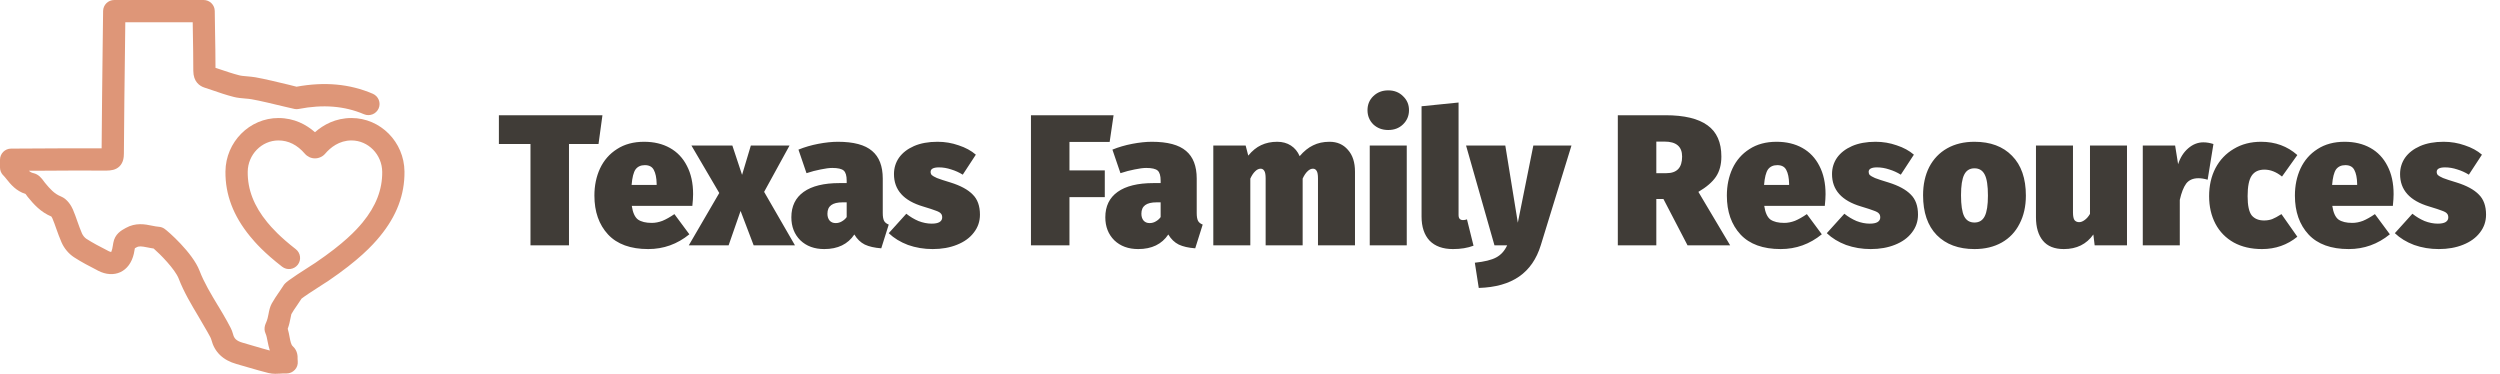
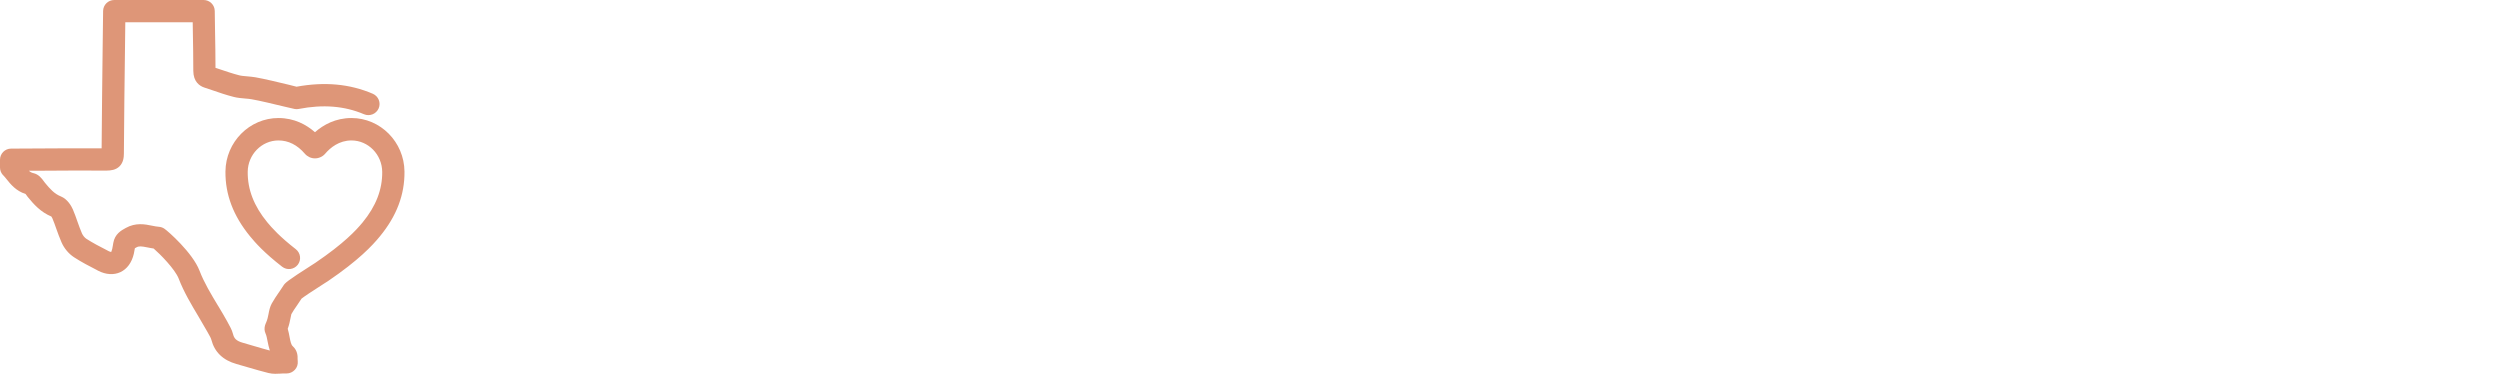
<svg xmlns="http://www.w3.org/2000/svg" width="214" height="32" viewBox="0 0 214 32" fill="none">
  <path d="M23.619 32C23.377 32 23.161 31.975 22.958 31.924C22.418 31.79 21.878 31.631 21.35 31.479L21.217 31.441C20.893 31.346 20.569 31.25 20.251 31.161C19.088 30.837 18.364 30.138 18.09 29.077C18.059 28.944 17.938 28.734 17.843 28.569L17.767 28.429C17.531 28.009 17.284 27.59 17.042 27.183L16.991 27.095C16.381 26.072 15.746 25.017 15.295 23.848C14.983 23.041 13.693 21.738 13.153 21.274C12.963 21.249 12.791 21.21 12.626 21.179C12.105 21.077 11.902 21.052 11.685 21.172C11.635 21.198 11.59 21.223 11.546 21.249L11.533 21.312C11.514 21.433 11.489 21.573 11.457 21.719C11.285 22.469 10.879 23.028 10.307 23.295C9.741 23.555 9.068 23.517 8.4 23.174L8.248 23.091C7.657 22.786 6.983 22.443 6.342 22.024C5.89 21.732 5.496 21.268 5.268 20.747C5.096 20.359 4.956 19.959 4.829 19.609C4.708 19.272 4.607 18.967 4.48 18.681C4.454 18.624 4.423 18.573 4.397 18.535C3.476 18.148 2.891 17.493 2.37 16.852C2.313 16.788 2.262 16.712 2.211 16.635C2.205 16.623 2.199 16.616 2.186 16.604C1.366 16.343 0.902 15.765 0.553 15.326C0.47 15.225 0.388 15.117 0.299 15.028L0.241 14.971C0.083 14.793 0 14.57 0 14.335V13.674C0 13.147 0.426 12.721 0.947 12.721L3.292 12.709C5.064 12.696 6.888 12.689 8.699 12.696C8.718 9.786 8.756 6.844 8.788 3.984L8.826 0.94C8.832 0.419 9.258 0 9.779 0H17.43C17.951 0 18.377 0.419 18.383 0.94L18.408 2.669C18.427 3.705 18.446 4.759 18.446 5.808L18.815 5.929C19.33 6.1 19.914 6.303 20.467 6.443C20.651 6.494 20.899 6.513 21.134 6.532C21.407 6.558 21.636 6.577 21.859 6.615C22.621 6.748 23.892 7.053 24.731 7.257L24.979 7.32C25.137 7.358 25.284 7.396 25.385 7.422C27.8 6.983 29.935 7.18 31.911 8.025C32.394 8.235 32.623 8.794 32.413 9.277C32.203 9.76 31.644 9.983 31.161 9.779C29.49 9.068 27.66 8.921 25.557 9.328C25.442 9.347 25.334 9.353 25.22 9.328C25.137 9.315 24.858 9.252 24.527 9.169L24.311 9.118C23.466 8.915 22.233 8.616 21.535 8.496C21.363 8.464 21.191 8.451 21.026 8.438C20.677 8.407 20.327 8.381 19.991 8.292C19.368 8.133 18.751 7.924 18.205 7.733L17.519 7.504C17.08 7.365 16.553 6.996 16.547 6.068C16.547 4.944 16.527 3.806 16.508 2.701L16.496 1.906H10.726L10.701 4.003C10.662 6.996 10.624 10.091 10.605 13.128C10.605 13.471 10.561 13.903 10.237 14.233C9.906 14.564 9.468 14.596 9.131 14.602C7.193 14.589 5.223 14.602 3.311 14.615H2.472C2.586 14.723 2.707 14.786 2.853 14.818C3.311 14.92 3.571 15.269 3.755 15.523C3.793 15.574 3.819 15.612 3.851 15.65C4.264 16.152 4.651 16.591 5.198 16.807C5.789 17.042 6.119 17.659 6.234 17.919C6.38 18.249 6.5 18.599 6.621 18.942C6.748 19.298 6.875 19.66 7.015 19.978C7.098 20.162 7.244 20.34 7.384 20.435C7.943 20.797 8.572 21.122 9.131 21.407L9.284 21.49C9.404 21.554 9.481 21.566 9.519 21.566C9.519 21.554 9.569 21.471 9.608 21.299C9.633 21.198 9.646 21.096 9.665 20.994L9.697 20.797C9.83 20.029 10.37 19.73 10.764 19.514C11.616 19.037 12.416 19.196 13.001 19.317C13.217 19.361 13.414 19.399 13.592 19.412C13.757 19.425 13.922 19.476 14.062 19.571C14.373 19.774 16.489 21.636 17.08 23.174C17.468 24.191 18.065 25.175 18.637 26.129L18.694 26.218C18.948 26.643 19.209 27.076 19.45 27.514L19.52 27.647C19.666 27.908 19.857 28.238 19.952 28.613C20.035 28.944 20.206 29.179 20.778 29.338C21.109 29.433 21.439 29.528 21.776 29.63L21.91 29.668C22.297 29.782 22.697 29.903 23.098 30.005C23.009 29.738 22.958 29.471 22.907 29.23C22.856 28.969 22.812 28.715 22.729 28.543C22.685 28.442 22.653 28.327 22.646 28.213C22.628 27.946 22.723 27.736 22.786 27.596C22.894 27.349 22.939 27.12 22.983 26.891C23.041 26.58 23.104 26.275 23.257 25.989C23.447 25.646 23.67 25.322 23.848 25.061L23.886 25.01C24.006 24.839 24.127 24.661 24.241 24.477C24.394 24.222 24.54 24.064 26.732 22.666C26.866 22.577 26.967 22.52 26.999 22.494C29.433 20.842 30.469 19.73 31.041 19.037C32.184 17.646 32.731 16.229 32.718 14.716C32.705 13.229 31.523 12.022 30.087 12.022C29.026 12.022 28.276 12.639 27.832 13.16C27.717 13.293 27.584 13.388 27.438 13.452C27.139 13.592 26.783 13.592 26.485 13.452C26.338 13.382 26.199 13.28 26.097 13.16C25.449 12.403 24.686 12.022 23.835 12.022C22.399 12.022 21.217 13.229 21.204 14.71C21.191 16.229 21.738 17.639 22.882 19.031C23.276 19.508 23.956 20.27 25.322 21.331C25.735 21.655 25.811 22.253 25.487 22.666C25.163 23.079 24.566 23.155 24.152 22.831C22.634 21.655 21.859 20.785 21.407 20.232C19.971 18.478 19.279 16.661 19.298 14.678C19.323 12.156 21.357 10.103 23.835 10.103C25.201 10.103 26.237 10.681 26.961 11.317C27.686 10.681 28.721 10.103 30.087 10.103C32.566 10.103 34.599 12.156 34.624 14.685C34.643 16.667 33.957 18.485 32.515 20.238C31.873 21.02 30.71 22.272 28.073 24.064C28.041 24.089 27.927 24.159 27.762 24.261C26.688 24.947 26.033 25.385 25.811 25.563C25.697 25.741 25.582 25.913 25.468 26.078L25.43 26.135C25.233 26.421 25.067 26.656 24.94 26.891C24.928 26.923 24.896 27.095 24.87 27.222C24.813 27.495 24.756 27.812 24.629 28.143C24.705 28.397 24.75 28.639 24.788 28.848C24.87 29.274 24.921 29.515 25.067 29.643C25.493 30.03 25.48 30.532 25.474 30.716L25.487 30.933C25.512 31.199 25.423 31.46 25.239 31.657C25.055 31.854 24.801 31.968 24.534 31.968H24.349C24.241 31.968 24.14 31.968 24.038 31.981C23.898 31.987 23.765 31.994 23.631 31.994L23.619 32ZM18.11 5.693H18.116C18.116 5.693 18.116 5.693 18.11 5.693Z" fill="#DE9678" />
-   <path d="M51.569 9.864L51.233 12.328H48.705V21H45.409V12.328H42.705V9.864H51.569ZM59.329 16.616C59.329 16.883 59.308 17.219 59.265 17.624H54.081C54.166 18.2 54.342 18.589 54.609 18.792C54.886 18.984 55.281 19.08 55.793 19.08C56.092 19.08 56.396 19.021 56.705 18.904C57.014 18.776 57.356 18.584 57.729 18.328L59.009 20.056C57.974 20.899 56.801 21.32 55.489 21.32C53.974 21.32 52.828 20.904 52.049 20.072C51.27 19.229 50.881 18.12 50.881 16.744C50.881 15.891 51.041 15.117 51.361 14.424C51.692 13.72 52.177 13.165 52.817 12.76C53.457 12.344 54.23 12.136 55.137 12.136C55.98 12.136 56.716 12.312 57.345 12.664C57.974 13.016 58.46 13.528 58.801 14.2C59.153 14.872 59.329 15.677 59.329 16.616ZM56.209 15.72C56.198 15.219 56.118 14.829 55.969 14.552C55.83 14.275 55.574 14.136 55.201 14.136C54.849 14.136 54.582 14.259 54.401 14.504C54.23 14.749 54.118 15.192 54.065 15.832H56.209V15.72ZM65.409 16.424L68.049 21H64.513L63.393 18.056L62.369 21H58.961L61.569 16.52L59.185 12.456H62.689L63.521 14.968L64.273 12.456H67.585L65.409 16.424ZM75.564 18.232C75.564 18.531 75.601 18.755 75.676 18.904C75.75 19.043 75.884 19.149 76.076 19.224L75.436 21.256C74.86 21.213 74.39 21.107 74.028 20.936C73.665 20.755 73.366 20.467 73.132 20.072C72.577 20.904 71.718 21.32 70.556 21.32C69.713 21.32 69.03 21.069 68.508 20.568C67.996 20.056 67.74 19.4 67.74 18.6C67.74 17.651 68.092 16.925 68.796 16.424C69.5 15.923 70.524 15.672 71.868 15.672H72.476V15.464C72.476 15.037 72.39 14.749 72.22 14.6C72.049 14.451 71.724 14.376 71.244 14.376C70.988 14.376 70.657 14.419 70.252 14.504C69.857 14.579 69.452 14.685 69.036 14.824L68.348 12.808C68.87 12.595 69.436 12.429 70.044 12.312C70.662 12.195 71.222 12.136 71.724 12.136C73.068 12.136 74.044 12.397 74.652 12.92C75.26 13.432 75.564 14.221 75.564 15.288V18.232ZM71.532 19.096C71.724 19.096 71.9 19.048 72.06 18.952C72.23 18.856 72.369 18.733 72.476 18.584V17.32H72.14C71.692 17.32 71.361 17.4 71.148 17.56C70.934 17.72 70.828 17.965 70.828 18.296C70.828 18.541 70.892 18.739 71.02 18.888C71.148 19.027 71.318 19.096 71.532 19.096ZM80.252 12.136C80.881 12.136 81.484 12.237 82.06 12.44C82.647 12.632 83.137 12.899 83.532 13.24L82.412 14.952C82.103 14.76 81.772 14.611 81.42 14.504C81.068 14.387 80.721 14.328 80.38 14.328C79.9 14.328 79.66 14.456 79.66 14.712C79.66 14.819 79.692 14.909 79.756 14.984C79.82 15.048 79.969 15.133 80.204 15.24C80.449 15.336 80.839 15.464 81.372 15.624C82.225 15.891 82.855 16.232 83.26 16.648C83.676 17.053 83.884 17.629 83.884 18.376C83.884 18.952 83.708 19.464 83.356 19.912C83.015 20.36 82.535 20.707 81.916 20.952C81.308 21.197 80.615 21.32 79.836 21.32C79.089 21.32 78.385 21.203 77.724 20.968C77.073 20.723 76.524 20.387 76.076 19.96L77.58 18.296C77.9 18.552 78.247 18.76 78.62 18.92C79.004 19.069 79.383 19.144 79.756 19.144C80.044 19.144 80.263 19.101 80.412 19.016C80.572 18.92 80.652 18.787 80.652 18.616C80.652 18.467 80.615 18.355 80.54 18.28C80.476 18.195 80.337 18.115 80.124 18.04C79.911 17.955 79.537 17.832 79.004 17.672C77.351 17.181 76.524 16.259 76.524 14.904C76.524 14.381 76.668 13.912 76.956 13.496C77.255 13.08 77.681 12.749 78.236 12.504C78.801 12.259 79.473 12.136 80.252 12.136ZM88.25 21V9.864H95.322L94.986 12.152H91.546V14.584H94.57V16.872H91.546V21H88.25ZM102.439 18.232C102.439 18.531 102.476 18.755 102.551 18.904C102.625 19.043 102.759 19.149 102.951 19.224L102.311 21.256C101.735 21.213 101.265 21.107 100.903 20.936C100.54 20.755 100.241 20.467 100.007 20.072C99.452 20.904 98.593 21.32 97.431 21.32C96.588 21.32 95.905 21.069 95.383 20.568C94.871 20.056 94.615 19.4 94.615 18.6C94.615 17.651 94.967 16.925 95.671 16.424C96.375 15.923 97.399 15.672 98.743 15.672H99.351V15.464C99.351 15.037 99.265 14.749 99.095 14.6C98.924 14.451 98.599 14.376 98.119 14.376C97.863 14.376 97.532 14.419 97.127 14.504C96.732 14.579 96.327 14.685 95.911 14.824L95.223 12.808C95.745 12.595 96.311 12.429 96.919 12.312C97.537 12.195 98.097 12.136 98.599 12.136C99.943 12.136 100.919 12.397 101.527 12.92C102.135 13.432 102.439 14.221 102.439 15.288V18.232ZM98.407 19.096C98.599 19.096 98.775 19.048 98.935 18.952C99.105 18.856 99.244 18.733 99.351 18.584V17.32H99.015C98.567 17.32 98.236 17.4 98.023 17.56C97.809 17.72 97.703 17.965 97.703 18.296C97.703 18.541 97.767 18.739 97.895 18.888C98.023 19.027 98.193 19.096 98.407 19.096ZM113.811 12.136C114.462 12.136 114.985 12.365 115.379 12.824C115.785 13.272 115.987 13.896 115.987 14.696V21H112.819V15.272C112.819 14.963 112.782 14.749 112.707 14.632C112.633 14.504 112.526 14.44 112.387 14.44C112.227 14.44 112.073 14.515 111.923 14.664C111.774 14.803 111.635 15.011 111.507 15.288V21H108.339V15.272C108.339 14.963 108.302 14.749 108.227 14.632C108.153 14.504 108.046 14.44 107.907 14.44C107.747 14.44 107.593 14.515 107.443 14.664C107.294 14.803 107.155 15.011 107.027 15.288V21H103.859V12.456H106.627L106.851 13.32C107.193 12.904 107.561 12.605 107.955 12.424C108.361 12.232 108.819 12.136 109.331 12.136C109.779 12.136 110.169 12.243 110.499 12.456C110.83 12.669 111.081 12.973 111.251 13.368C111.614 12.941 111.998 12.632 112.403 12.44C112.809 12.237 113.278 12.136 113.811 12.136ZM120.418 12.456V21H117.25V12.456H120.418ZM118.834 7.736C119.346 7.736 119.767 7.901 120.098 8.232C120.439 8.552 120.61 8.952 120.61 9.432C120.61 9.912 120.439 10.317 120.098 10.648C119.767 10.968 119.346 11.128 118.834 11.128C118.322 11.128 117.895 10.968 117.554 10.648C117.223 10.317 117.058 9.912 117.058 9.432C117.058 8.952 117.223 8.552 117.554 8.232C117.895 7.901 118.322 7.736 118.834 7.736ZM124.373 21.32C123.509 21.32 122.843 21.08 122.373 20.6C121.915 20.109 121.685 19.421 121.685 18.536V9.096L124.853 8.776V18.408C124.853 18.696 124.981 18.84 125.237 18.84C125.355 18.84 125.467 18.819 125.573 18.776L126.133 21.032C125.632 21.224 125.045 21.32 124.373 21.32ZM131.894 20.984C131.531 22.168 130.913 23.064 130.038 23.672C129.163 24.28 128.011 24.605 126.582 24.648L126.246 22.488C127.067 22.403 127.675 22.253 128.07 22.04C128.475 21.827 128.79 21.48 129.014 21H127.926L125.494 12.456H128.854L129.926 19.064L131.254 12.456H134.518L131.894 20.984ZM142.389 17.032H141.781V21H138.485V9.864H142.565C144.175 9.864 145.375 10.152 146.165 10.728C146.954 11.293 147.349 12.184 147.349 13.4C147.349 14.093 147.194 14.669 146.885 15.128C146.575 15.587 146.074 16.019 145.381 16.424L148.101 21H144.453L142.389 17.032ZM141.781 14.824H142.645C143.093 14.824 143.429 14.707 143.653 14.472C143.877 14.237 143.989 13.88 143.989 13.4C143.989 12.547 143.487 12.12 142.485 12.12H141.781V14.824ZM156.267 16.616C156.267 16.883 156.245 17.219 156.203 17.624H151.019C151.104 18.2 151.28 18.589 151.547 18.792C151.824 18.984 152.219 19.08 152.731 19.08C153.029 19.08 153.333 19.021 153.643 18.904C153.952 18.776 154.293 18.584 154.667 18.328L155.947 20.056C154.912 20.899 153.739 21.32 152.427 21.32C150.912 21.32 149.765 20.904 148.987 20.072C148.208 19.229 147.819 18.12 147.819 16.744C147.819 15.891 147.979 15.117 148.299 14.424C148.629 13.72 149.115 13.165 149.755 12.76C150.395 12.344 151.168 12.136 152.075 12.136C152.917 12.136 153.653 12.312 154.283 12.664C154.912 13.016 155.397 13.528 155.739 14.2C156.091 14.872 156.267 15.677 156.267 16.616ZM153.147 15.72C153.136 15.219 153.056 14.829 152.907 14.552C152.768 14.275 152.512 14.136 152.139 14.136C151.787 14.136 151.52 14.259 151.339 14.504C151.168 14.749 151.056 15.192 151.003 15.832H153.147V15.72ZM160.549 12.136C161.178 12.136 161.781 12.237 162.357 12.44C162.943 12.632 163.434 12.899 163.829 13.24L162.709 14.952C162.399 14.76 162.069 14.611 161.717 14.504C161.365 14.387 161.018 14.328 160.677 14.328C160.197 14.328 159.957 14.456 159.957 14.712C159.957 14.819 159.989 14.909 160.053 14.984C160.117 15.048 160.266 15.133 160.501 15.24C160.746 15.336 161.135 15.464 161.669 15.624C162.522 15.891 163.151 16.232 163.557 16.648C163.973 17.053 164.181 17.629 164.181 18.376C164.181 18.952 164.005 19.464 163.653 19.912C163.311 20.36 162.831 20.707 162.213 20.952C161.605 21.197 160.911 21.32 160.133 21.32C159.386 21.32 158.682 21.203 158.021 20.968C157.37 20.723 156.821 20.387 156.373 19.96L157.877 18.296C158.197 18.552 158.543 18.76 158.917 18.92C159.301 19.069 159.679 19.144 160.053 19.144C160.341 19.144 160.559 19.101 160.709 19.016C160.869 18.92 160.949 18.787 160.949 18.616C160.949 18.467 160.911 18.355 160.837 18.28C160.773 18.195 160.634 18.115 160.421 18.04C160.207 17.955 159.834 17.832 159.301 17.672C157.647 17.181 156.821 16.259 156.821 14.904C156.821 14.381 156.965 13.912 157.253 13.496C157.551 13.08 157.978 12.749 158.533 12.504C159.098 12.259 159.77 12.136 160.549 12.136ZM169.015 12.136C170.381 12.136 171.453 12.536 172.231 13.336C173.021 14.136 173.415 15.272 173.415 16.744C173.415 17.661 173.234 18.467 172.871 19.16C172.519 19.853 172.013 20.387 171.351 20.76C170.69 21.133 169.911 21.32 169.015 21.32C167.65 21.32 166.573 20.92 165.783 20.12C165.005 19.32 164.615 18.184 164.615 16.712C164.615 15.795 164.791 14.989 165.143 14.296C165.506 13.603 166.018 13.069 166.679 12.696C167.341 12.323 168.119 12.136 169.015 12.136ZM169.015 14.408C168.61 14.408 168.317 14.589 168.135 14.952C167.954 15.315 167.863 15.901 167.863 16.712C167.863 17.555 167.954 18.157 168.135 18.52C168.317 18.872 168.61 19.048 169.015 19.048C169.421 19.048 169.714 18.867 169.895 18.504C170.077 18.141 170.167 17.555 170.167 16.744C170.167 15.901 170.077 15.304 169.895 14.952C169.714 14.589 169.421 14.408 169.015 14.408ZM182.071 21H179.303L179.191 20.072C178.605 20.904 177.762 21.32 176.663 21.32C175.863 21.32 175.266 21.08 174.871 20.6C174.477 20.12 174.279 19.453 174.279 18.6V12.456H177.447V18.184C177.447 18.493 177.49 18.712 177.575 18.84C177.671 18.957 177.805 19.016 177.975 19.016C178.125 19.016 178.279 18.957 178.439 18.84C178.61 18.723 178.765 18.547 178.903 18.312V12.456H182.071V21ZM188.606 12.184C188.883 12.184 189.171 12.232 189.47 12.328L188.974 15.384C188.686 15.299 188.424 15.256 188.19 15.256C187.72 15.256 187.368 15.411 187.134 15.72C186.91 16.029 186.728 16.493 186.59 17.112V21H183.422V12.456H186.19L186.446 14.056C186.627 13.491 186.915 13.037 187.31 12.696C187.704 12.355 188.136 12.184 188.606 12.184ZM193.548 12.136C194.764 12.136 195.798 12.515 196.652 13.272L195.34 15.112C194.849 14.717 194.348 14.52 193.836 14.52C193.345 14.52 192.982 14.691 192.748 15.032C192.513 15.373 192.396 15.96 192.396 16.792C192.396 17.592 192.513 18.141 192.748 18.44C192.993 18.728 193.345 18.872 193.804 18.872C194.049 18.872 194.278 18.835 194.492 18.76C194.705 18.675 194.972 18.531 195.292 18.328L196.652 20.264C195.788 20.968 194.78 21.32 193.628 21.32C192.7 21.32 191.894 21.133 191.212 20.76C190.529 20.376 190.006 19.843 189.644 19.16C189.281 18.467 189.1 17.677 189.1 16.792C189.1 15.896 189.281 15.096 189.644 14.392C190.017 13.688 190.54 13.139 191.212 12.744C191.884 12.339 192.662 12.136 193.548 12.136ZM204.892 16.616C204.892 16.883 204.87 17.219 204.828 17.624H199.644C199.729 18.2 199.905 18.589 200.172 18.792C200.449 18.984 200.844 19.08 201.356 19.08C201.654 19.08 201.958 19.021 202.268 18.904C202.577 18.776 202.918 18.584 203.292 18.328L204.572 20.056C203.537 20.899 202.364 21.32 201.052 21.32C199.537 21.32 198.39 20.904 197.612 20.072C196.833 19.229 196.444 18.12 196.444 16.744C196.444 15.891 196.604 15.117 196.924 14.424C197.254 13.72 197.74 13.165 198.38 12.76C199.02 12.344 199.793 12.136 200.7 12.136C201.542 12.136 202.278 12.312 202.908 12.664C203.537 13.016 204.022 13.528 204.364 14.2C204.716 14.872 204.892 15.677 204.892 16.616ZM201.772 15.72C201.761 15.219 201.681 14.829 201.532 14.552C201.393 14.275 201.137 14.136 200.764 14.136C200.412 14.136 200.145 14.259 199.964 14.504C199.793 14.749 199.681 15.192 199.628 15.832H201.772V15.72ZM209.174 12.136C209.803 12.136 210.406 12.237 210.982 12.44C211.568 12.632 212.059 12.899 212.454 13.24L211.334 14.952C211.024 14.76 210.694 14.611 210.342 14.504C209.99 14.387 209.643 14.328 209.302 14.328C208.822 14.328 208.582 14.456 208.582 14.712C208.582 14.819 208.614 14.909 208.678 14.984C208.742 15.048 208.891 15.133 209.126 15.24C209.371 15.336 209.76 15.464 210.294 15.624C211.147 15.891 211.776 16.232 212.182 16.648C212.598 17.053 212.806 17.629 212.806 18.376C212.806 18.952 212.63 19.464 212.278 19.912C211.936 20.36 211.456 20.707 210.838 20.952C210.23 21.197 209.536 21.32 208.758 21.32C208.011 21.32 207.307 21.203 206.646 20.968C205.995 20.723 205.446 20.387 204.998 19.96L206.502 18.296C206.822 18.552 207.168 18.76 207.542 18.92C207.926 19.069 208.304 19.144 208.678 19.144C208.966 19.144 209.184 19.101 209.334 19.016C209.494 18.92 209.574 18.787 209.574 18.616C209.574 18.467 209.536 18.355 209.462 18.28C209.398 18.195 209.259 18.115 209.046 18.04C208.832 17.955 208.459 17.832 207.926 17.672C206.272 17.181 205.446 16.259 205.446 14.904C205.446 14.381 205.59 13.912 205.878 13.496C206.176 13.08 206.603 12.749 207.158 12.504C207.723 12.259 208.395 12.136 209.174 12.136Z" fill="#403C37" />
</svg>